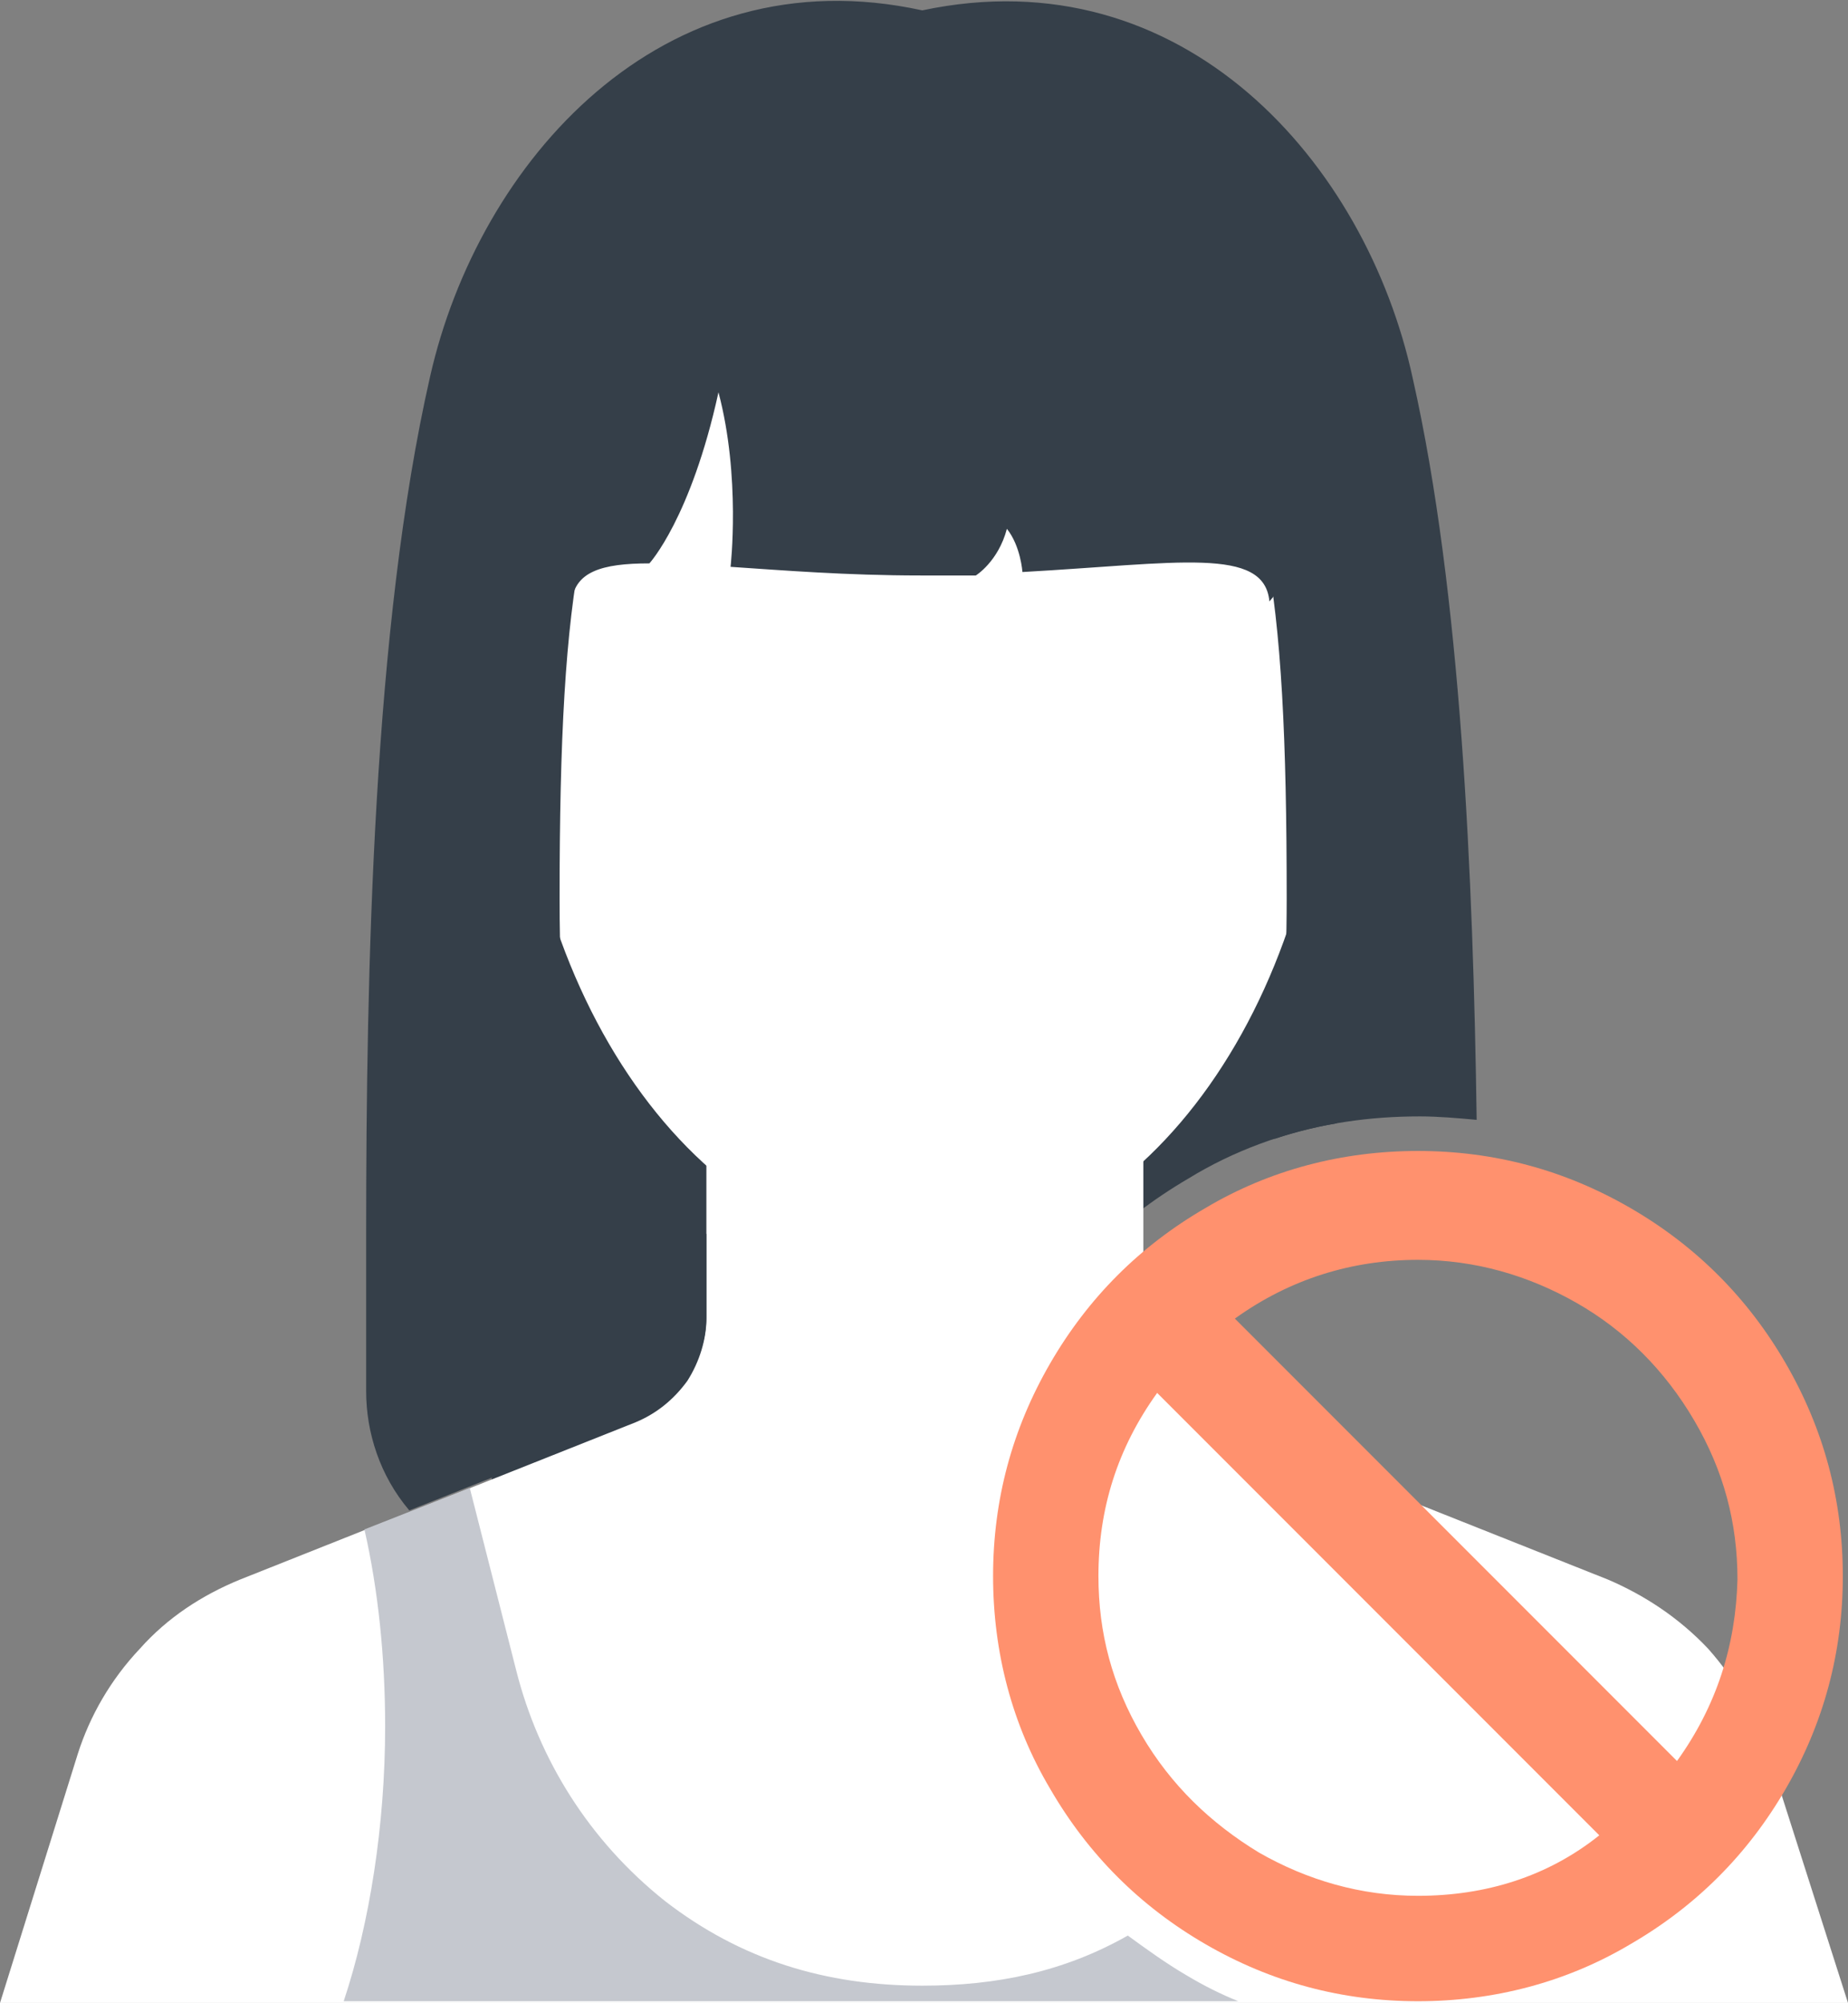
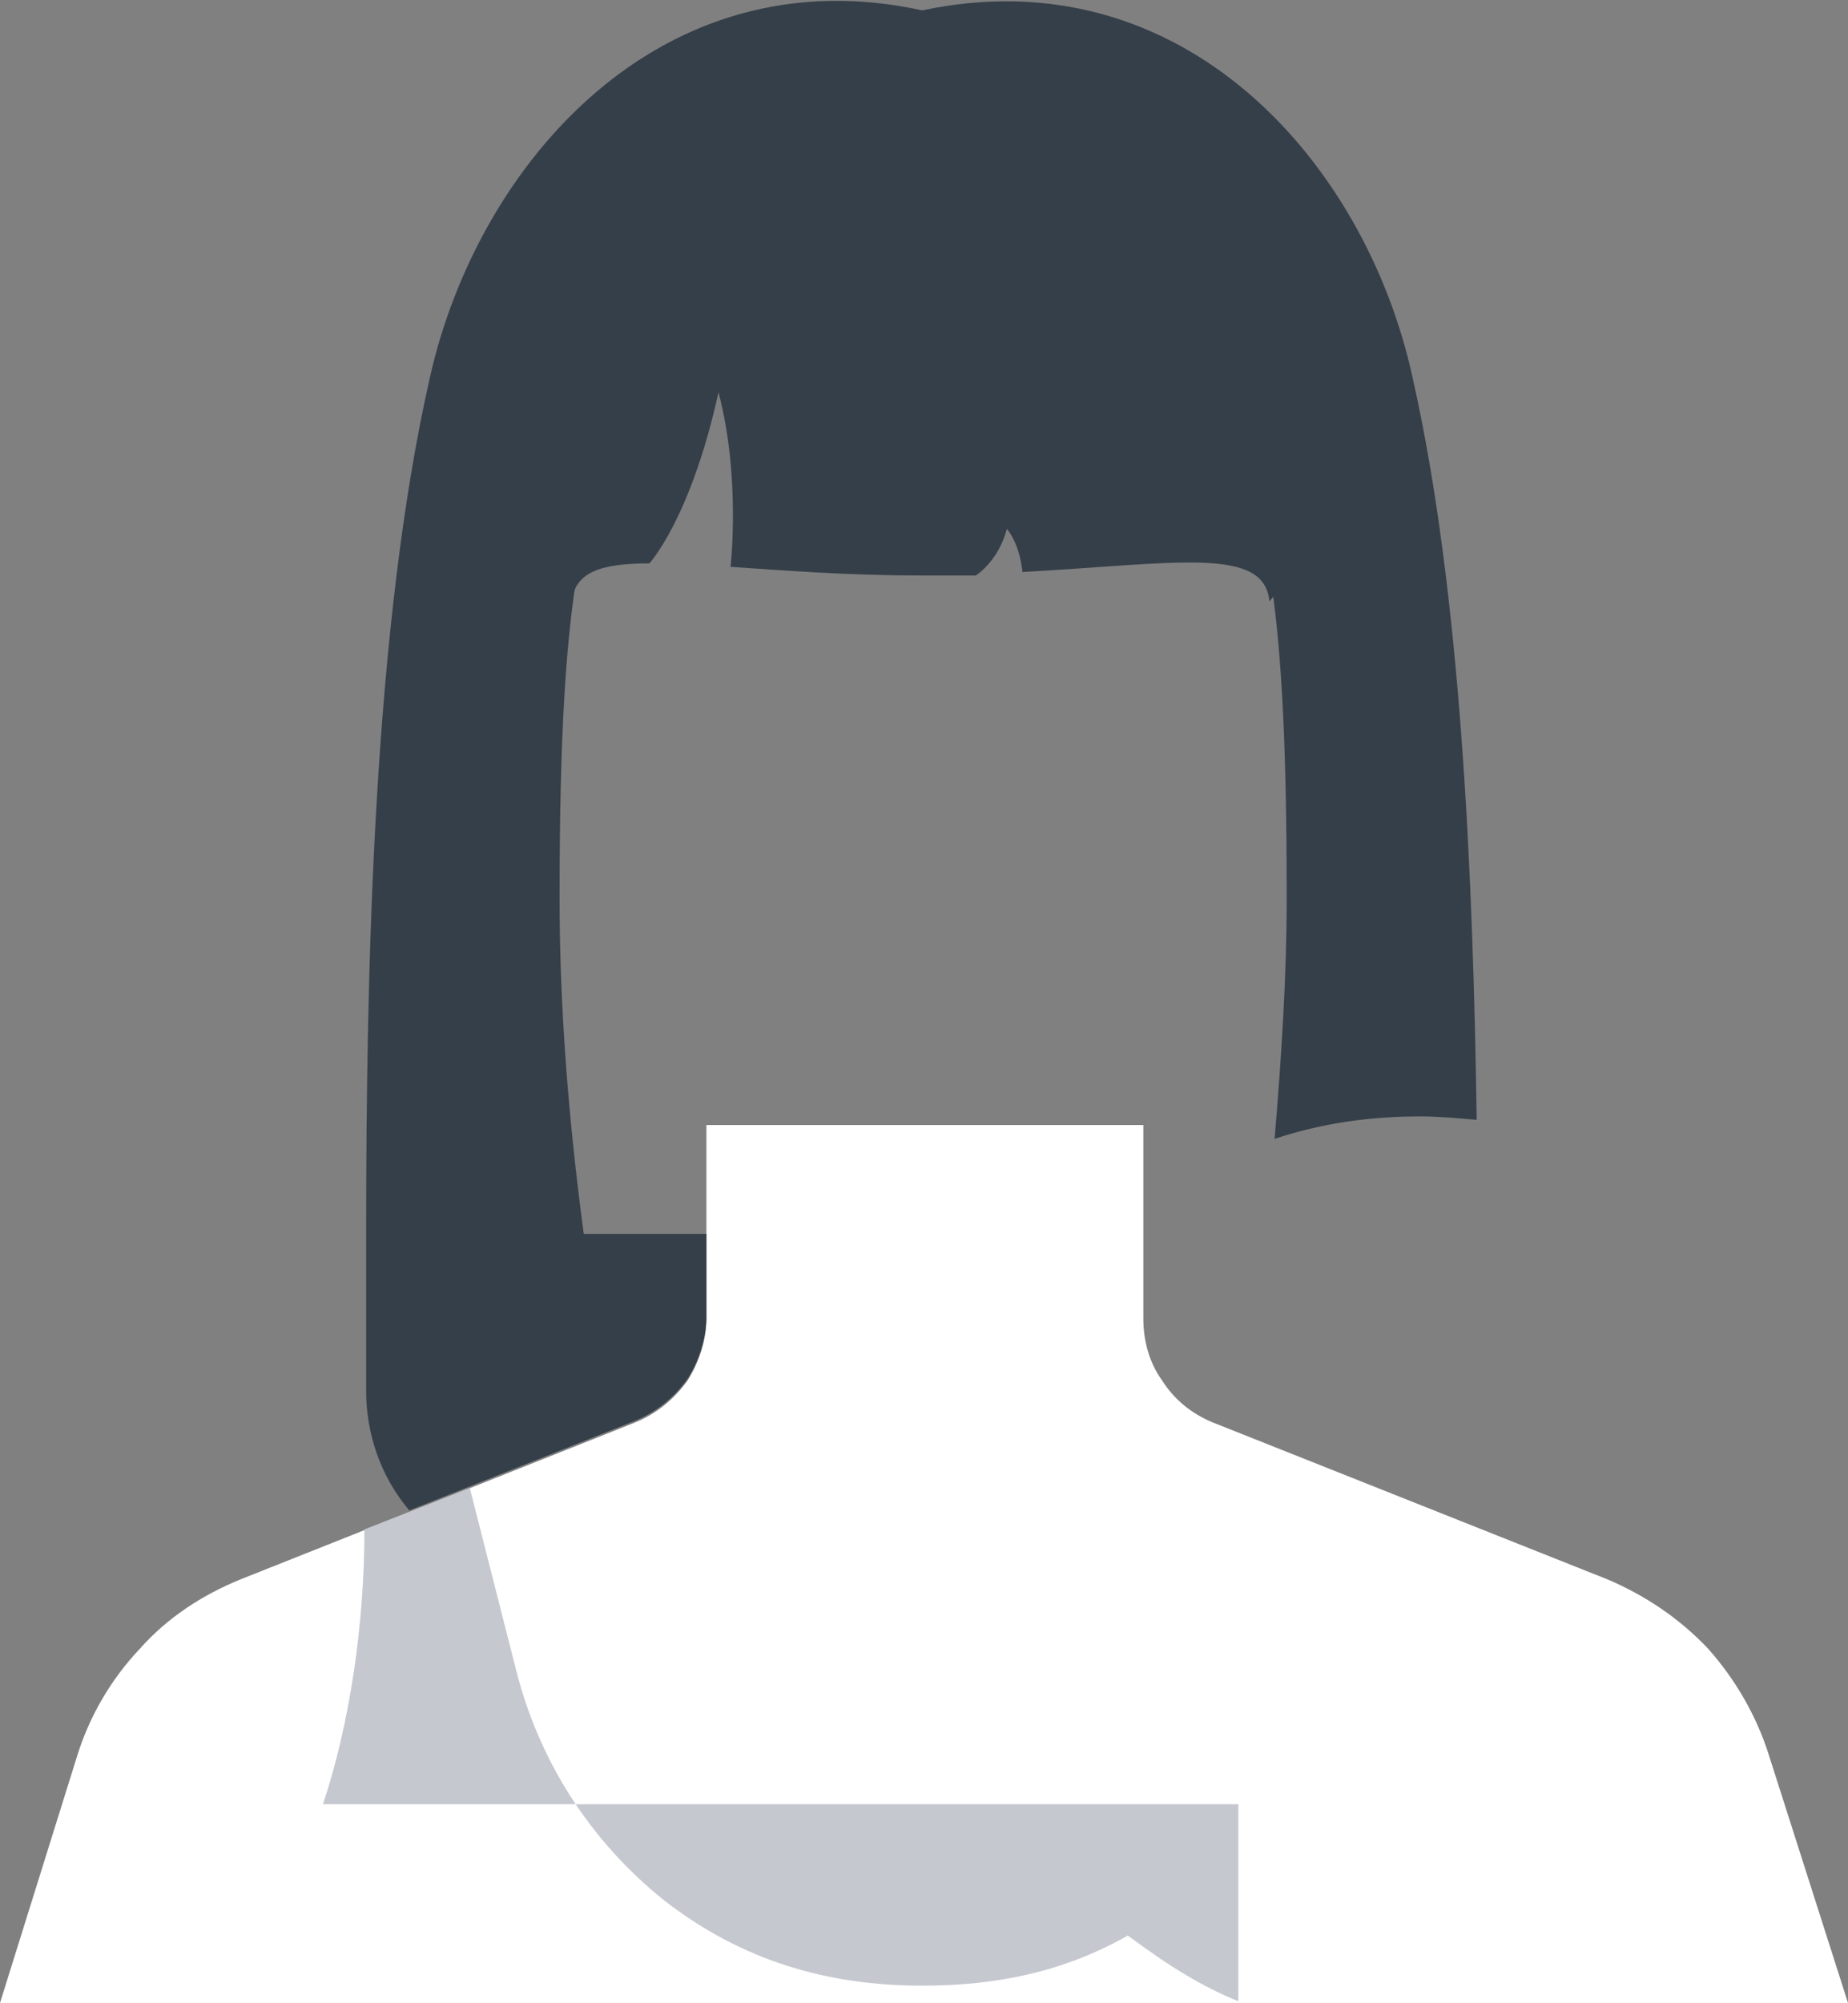
<svg xmlns="http://www.w3.org/2000/svg" version="1.1" id="Ebene_1" x="0px" y="0px" viewBox="0 0 107 115.9" style="enable-background:new 0 0 107 115.9;" xml:space="preserve">
  <rect x="0" y="0" width="107" height="115.9" fill="#808080" stroke="none" />
  <style type="text/css">
	.st0{fill:#353F49;}
	.st1{fill:#FFFFFF;}
	.st2{fill:#C5C8CF;}
	.st3{fill:#FF916E;}
</style>
  <g>
    <g>
      <g>
        <g>
          <path class="st0" d="M65.8,79.6c-2.5,3.5-3.7,7.3-3.7,11.5c0,0.1,0,0.2,0,0.3h15.5L65.8,79.6z" />
-           <path class="st0" d="M55.5,91.2c0-4.8,1.2-9.3,3.6-13.3c2.4-4.1,5.6-7.3,9.7-9.7c2.6-1.6,5.6-2.7,8.6-3.2l-1.8-38.1H31.2      l-3,64.6h27.3C55.5,91.4,55.5,91.3,55.5,91.2z" />
        </g>
        <path class="st1" d="M102.4,101.5c-0.7-2.2-1.9-4.3-3.5-6.1c-1.7-1.8-3.7-3.1-5.8-4l-22.9-9.1C69,81.8,68,81,67.3,79.9     c-0.8-1.1-1.1-2.4-1.1-3.6V65.1H40.9v11.2c0,1.2-0.4,2.5-1.1,3.6c-0.8,1.1-1.8,1.9-3,2.4l-22.9,9.1c-2.2,0.9-4.2,2.2-5.8,4     c-1.7,1.8-2.9,3.9-3.6,6.1L0,115.9h107L102.4,101.5z" />
-         <path class="st2" d="M71.7,115.8c-1-0.4-2-0.9-3-1.5c-1.2-0.7-2.3-1.5-3.4-2.3c-3.7,2.1-7.6,2.9-11.9,2.9     c-5.6,0-10.5-1.5-14.9-4.9c-4.4-3.5-7.3-8.2-8.6-13.3l-2.7-10.6l-6.1,2.4c0.8,3.5,1.2,7.4,1.2,11.4c0,5.7-0.9,11.4-2.4,15.9H71.7     z" />
-         <path class="st1" d="M53.4,8.3c-13.7,0-23.5,10-23.5,31.2c0,17.9,10.5,33.1,23.5,33.1s23.5-15.1,23.5-33.1     C76.9,18.3,67.1,8.3,53.4,8.3z" />
+         <path class="st2" d="M71.7,115.8c-1-0.4-2-0.9-3-1.5c-1.2-0.7-2.3-1.5-3.4-2.3c-3.7,2.1-7.6,2.9-11.9,2.9     c-5.6,0-10.5-1.5-14.9-4.9c-4.4-3.5-7.3-8.2-8.6-13.3l-2.7-10.6l-6.1,2.4c0,5.7-0.9,11.4-2.4,15.9H71.7     z" />
        <path class="st0" d="M74.5,9.4H53.4H32.3c0,0-3,21.1,0.8,25.4c0.2-1.7,1.7-2.2,4.5-2.2c0,0,2.4-2.6,4-9.9     c1.3,4.9,0.7,10.1,0.7,10.1c3,0.2,6.7,0.5,11,0.5c1.1,0,2.2,0,3.2,0c0,0,1.3-0.8,1.8-2.7c0.8,1,0.9,2.5,0.9,2.5     c9-0.5,14-1.5,14.3,1.7C77.5,30.5,74.5,9.4,74.5,9.4z" />
      </g>
    </g>
  </g>
  <g>
    <g>
-       <path class="st3" d="M103.4,78.9c-2.2-3.8-5.2-6.8-9-9c-3.8-2.2-7.9-3.3-12.3-3.3s-8.6,1.1-12.3,3.3c-3.8,2.2-6.8,5.2-9,9    s-3.3,7.9-3.3,12.3s1.1,8.6,3.3,12.3c2.2,3.8,5.2,6.8,9,9c3.8,2.2,7.9,3.3,12.3,3.3s8.6-1.1,12.3-3.3c3.8-2.2,6.8-5.2,9-9    c2.2-3.8,3.3-7.9,3.3-12.3S105.6,82.7,103.4,78.9z M82.1,109.7c-3.3,0-6.4-0.9-9.2-2.5c-2.8-1.7-5.1-3.9-6.8-6.8    c-1.7-2.9-2.5-5.9-2.5-9.2c0-3.9,1.1-7.4,3.4-10.6l25.6,25.6C89.6,108.6,86,109.7,82.1,109.7z M97.1,101.9l-4.5-4.5l-9.2-9.2    L71.5,76.3c3.2-2.3,6.8-3.4,10.6-3.4c3.3,0,6.4,0.9,9.2,2.5s5.1,3.9,6.8,6.8s2.5,5.9,2.5,9.2C100.5,95.2,99.4,98.7,97.1,101.9z" />
-     </g>
+       </g>
  </g>
  <path class="st0" d="M68.2,20.5c5.1,6.2,6.3,13.1,6.3,31.5c0,4.5-0.3,9.1-0.7,13.9c2.7-0.9,5.5-1.3,8.4-1.3c1.1,0,2.2,0.1,3.3,0.2  c-0.2-14-0.9-30.5-3.7-42.9C79.1,9.4,68.5-2.6,53.4,0.6C38.3-2.7,27.7,9.4,24.9,21.8c-3.3,14.5-3.7,34.4-3.7,49.6v9.1  c0,2.4,0.8,4.9,2.5,6.9l13.1-5.2c1.2-0.5,2.2-1.3,3-2.4c0.7-1.1,1.1-2.4,1.1-3.6v-4.8h-7.1c-0.9-6.7-1.4-13.2-1.4-19.4  c0-18.4,1.3-25.3,6.4-31.5c6.6-8,14.7-9.7,14.7-9.7S61.6,12.5,68.2,20.5z" />
</svg>